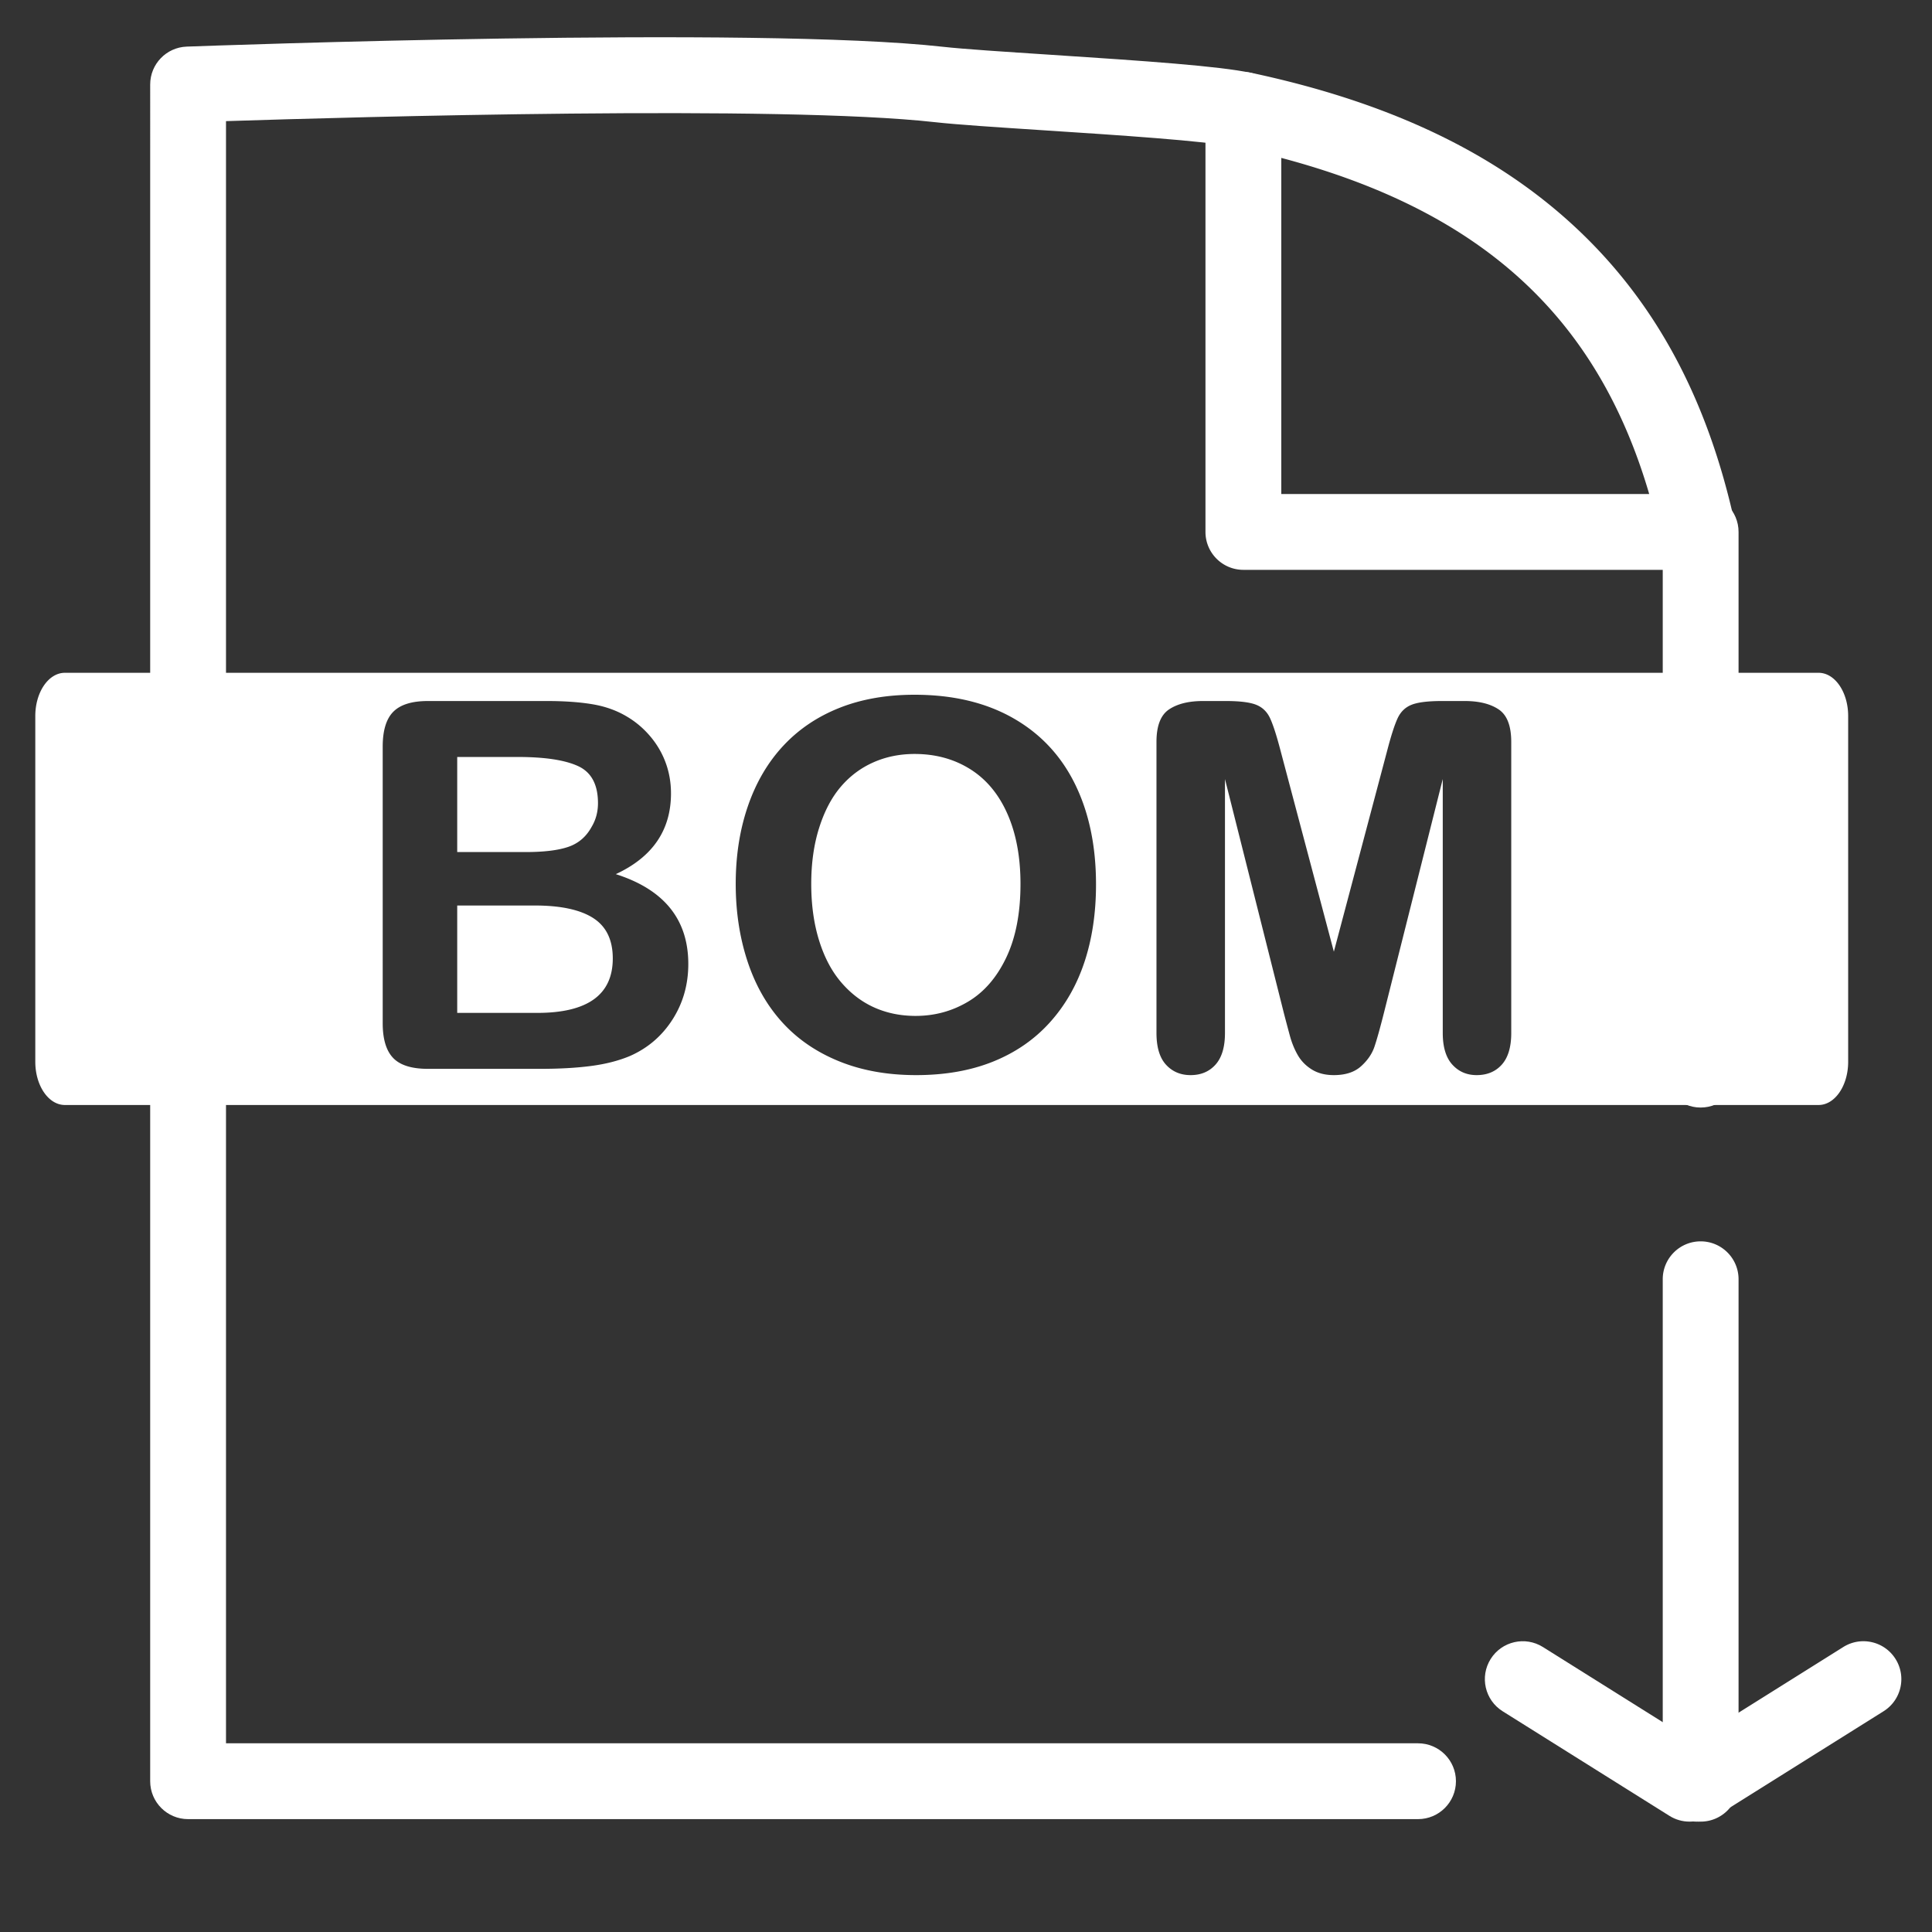
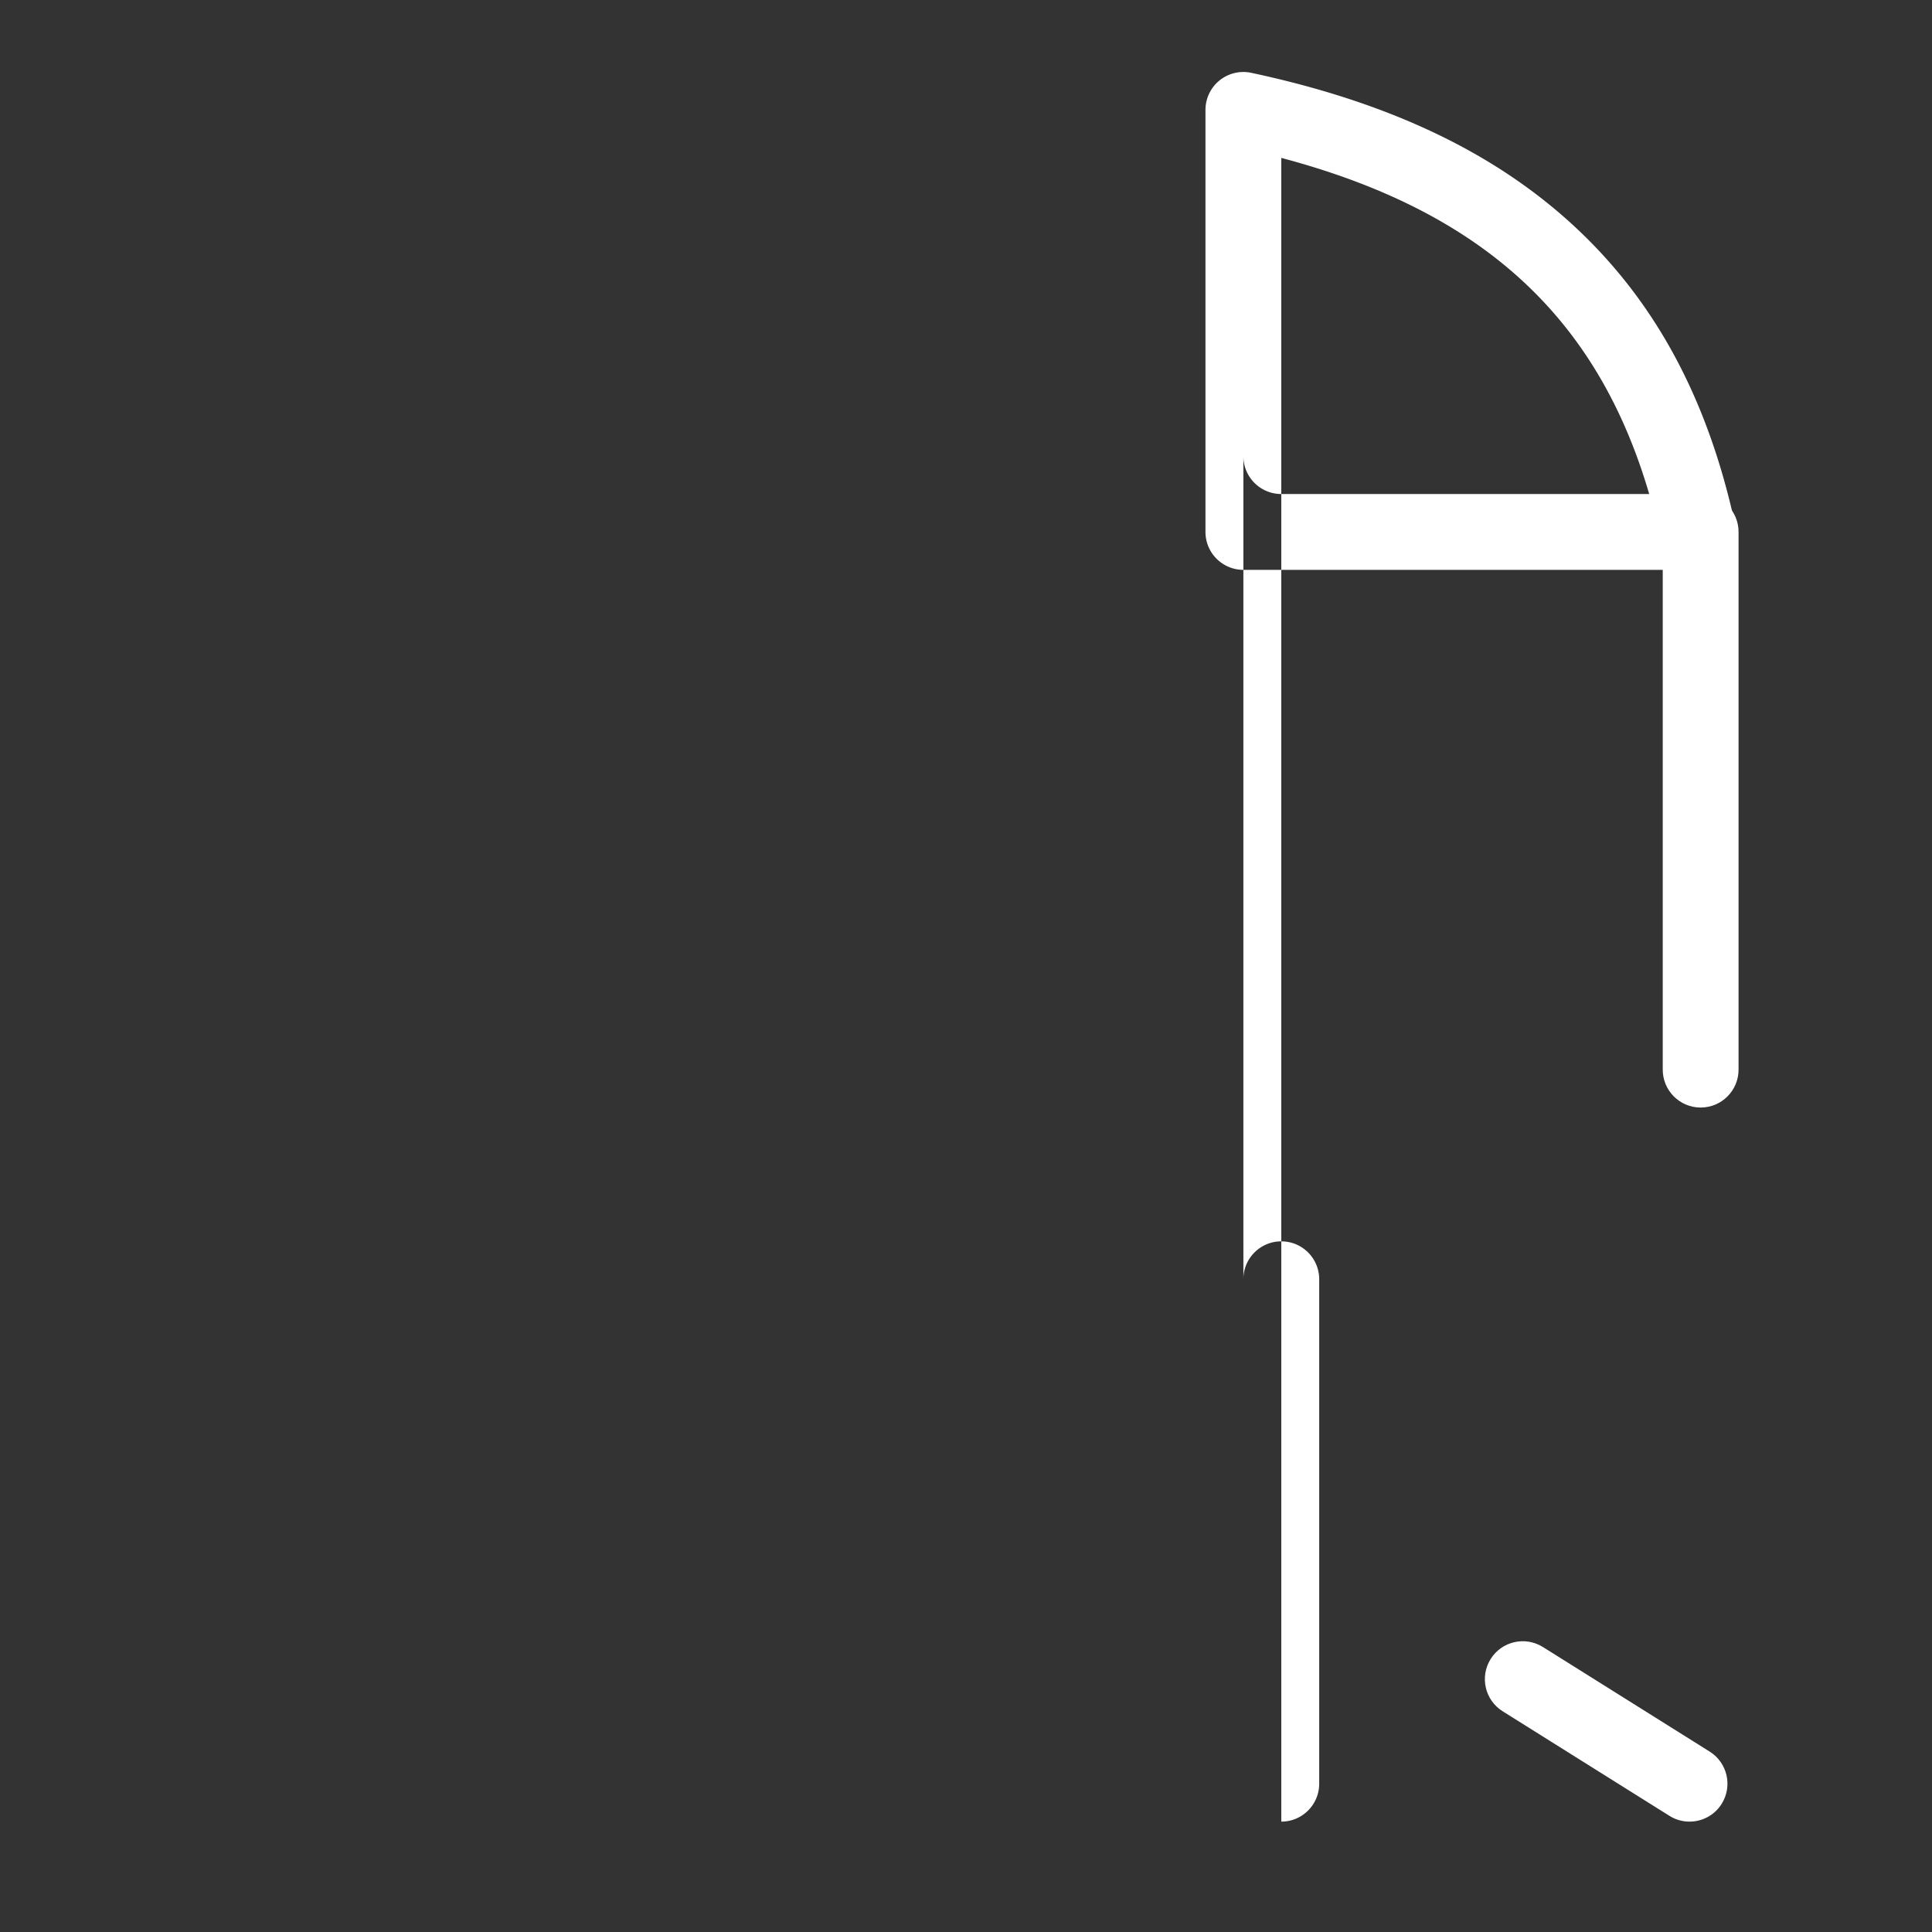
<svg xmlns="http://www.w3.org/2000/svg" t="1739762440604" class="icon" viewBox="0 0 1024 1024" version="1.1" p-id="21527" width="200" height="200">
  <rect x="0" y="0" width="1024" height="1024" fill="#333333" stroke="none" />
-   <path d="M751.583 964.174H99.693c-11.097 0-20.092-8.996-20.092-20.092V44.783c0-10.808 8.549-19.678 19.349-20.078 12.274-0.454 301.758-11 400.988 0.111 10.721 1.201 32.731 2.635 56.033 4.154 52.099 3.396 90.265 6.074 106.926 9.629 10.853 2.316 17.772 12.991 15.457 23.842s-12.992 17.771-23.842 15.457c-15.092-3.22-62.812-6.33-101.155-8.829-24.814-1.617-46.243-3.014-57.891-4.318-81.87-9.168-308.019-2.743-375.681-0.548v859.786h631.798c11.096 0 20.092 8.995 20.092 20.092 0.001 11.097-8.995 20.092-20.091 20.092z" p-id="21528" fill="#ffffff" />
-   <path d="M899.937 302.027H659.017c-11.096 0-20.092-8.996-20.092-20.092V58.249a20.093 20.093 0 0 1 24.285-19.649c73.204 15.621 129.367 42.376 171.699 81.794 42.507 39.58 70.199 91.02 84.659 157.257a20.09 20.09 0 0 1-19.631 24.377z m-220.828-40.184h195.003c-27.506-93.97-88.888-150.014-195.003-178.154v178.154zM901.379 965.497c-11.097 0-20.092-8.996-20.092-20.092V678.036c0-11.097 8.995-20.092 20.092-20.092s20.092 8.995 20.092 20.092v267.369c0 11.096-8.995 20.092-20.092 20.092z" p-id="21529" fill="#ffffff" />
+   <path d="M899.937 302.027H659.017c-11.096 0-20.092-8.996-20.092-20.092V58.249a20.093 20.093 0 0 1 24.285-19.649c73.204 15.621 129.367 42.376 171.699 81.794 42.507 39.58 70.199 91.02 84.659 157.257a20.09 20.09 0 0 1-19.631 24.377z m-220.828-40.184h195.003c-27.506-93.97-88.888-150.014-195.003-178.154v178.154zc-11.097 0-20.092-8.996-20.092-20.092V678.036c0-11.097 8.995-20.092 20.092-20.092s20.092 8.995 20.092 20.092v267.369c0 11.096-8.995 20.092-20.092 20.092z" p-id="21529" fill="#ffffff" />
  <path d="M901.379 587.019c-11.097 0-20.092-8.996-20.092-20.092V281.935c0-11.096 8.995-20.092 20.092-20.092s20.092 8.996 20.092 20.092v284.991c0 11.096-8.995 20.092-20.092 20.092zM895.477 965.499c-3.647 0-7.337-0.992-10.655-3.072l-88.397-55.428c-9.401-5.895-12.244-18.295-6.348-27.696 5.895-9.401 18.295-12.243 27.696-6.349l88.397 55.428c9.401 5.895 12.244 18.295 6.348 27.696-3.813 6.084-10.353 9.421-17.041 9.421z" p-id="21530" fill="#ffffff" />
-   <path d="M899.278 965.499c-6.688 0-13.227-3.336-17.041-9.421-5.895-9.401-3.053-21.801 6.348-27.696l88.397-55.428c9.403-5.895 21.802-3.052 27.696 6.349 5.895 9.401 3.053 21.801-6.348 27.696l-88.397 55.428a20.003 20.003 0 0 1-10.655 3.072zM314.412 486.587c-6.916-4.432-17.244-6.649-30.985-6.649h-41.091v56.916H284.758c26.683 0 40.027-9.618 40.027-28.856 0-9.841-3.459-16.976-10.374-21.41zM514.216 407.662c-8.557-5.363-18.372-8.045-29.454-8.045-7.891 0-15.183 1.486-21.875 4.456-6.695 2.97-12.457 7.291-17.287 12.964-4.834 5.675-8.644 12.922-11.437 21.744-2.793 8.821-4.189 18.73-4.189 29.72 0 11.083 1.396 21.101 4.189 30.054 2.793 8.957 6.737 16.38 11.836 22.274 5.096 5.897 10.947 10.306 17.553 13.233 6.602 2.925 13.85 4.389 21.743 4.389 10.106 0 19.393-2.528 27.86-7.582 8.465-5.052 15.203-12.852 20.213-23.405 5.008-10.548 7.513-23.537 7.513-38.963 0-14.273-2.307-26.641-6.915-37.102-4.611-10.46-11.194-18.372-19.75-23.738zM301.314 448.819c5.363-1.863 9.461-5.405 12.3-10.638 2.215-3.724 3.324-7.889 3.324-12.5 0-9.84-3.503-16.377-10.505-19.614-7.005-3.236-17.688-4.854-32.049-4.854h-32.049v50.399h36.17c9.843 0 17.443-0.931 22.809-2.793z" p-id="21531" fill="#ffffff" />
-   <path d="M963.904 356.599H34.371c-8.653 0-15.664 10.255-15.664 22.907v183.255c0 12.651 7.011 22.908 15.664 22.908h929.533c8.65 0 15.663-10.256 15.663-22.908V379.506c0-12.651-7.013-22.907-15.663-22.907z m0 229.069c8.65 0 15.663-10.256 15.663-22.908V379.506M356.433 540.378c-5.586 8.733-13.12 15.183-22.607 19.349-5.94 2.482-12.765 4.233-20.478 5.252-7.712 1.021-16.712 1.53-26.996 1.53h-59.574c-8.601 0-14.741-1.93-18.419-5.785-3.68-3.858-5.519-9.995-5.519-18.419V395.76c0-8.597 1.884-14.781 5.652-18.551 3.766-3.767 9.861-5.651 18.286-5.651h63.166c9.308 0 17.374 0.578 24.201 1.73 6.826 1.152 12.942 3.369 18.353 6.647 4.608 2.749 8.686 6.23 12.233 10.441 3.545 4.21 6.251 8.866 8.113 13.961 1.862 5.1 2.792 10.485 2.792 16.158 0 19.505-9.755 33.778-29.256 42.819 25.618 8.158 38.43 24.027 38.43 47.608 0.002 10.904-2.79 20.723-8.376 29.455z m218.358-30.52c-4.081 12.324-10.196 23.005-18.353 32.048-8.156 9.043-18.173 15.958-30.055 20.745-11.879 4.788-25.487 7.181-40.825 7.181-15.249 0-28.901-2.459-40.957-7.381-12.057-4.92-22.122-11.856-30.187-20.811-8.068-8.954-14.162-19.724-18.285-32.314-4.123-12.588-6.184-26.197-6.184-40.826 0-14.982 2.15-28.725 6.451-41.225 4.299-12.5 10.527-23.138 18.683-31.916 8.155-8.776 18.086-15.492 29.79-20.146 11.702-4.655 25.001-6.982 39.894-6.982 20.214 0 37.568 4.102 52.062 12.301 14.495 8.203 25.466 19.861 32.914 34.974 7.447 15.117 11.169 32.871 11.169 53.259 0.001 15.076-2.039 28.772-6.115 41.093z m226.201 37.634c0 7.447-1.663 13.032-4.986 16.756-3.325 3.724-7.78 5.586-13.365 5.586-5.231 0-9.531-1.862-12.899-5.586-3.368-3.724-5.053-9.309-5.053-16.756v-134.577l-31.25 124.204c-2.04 8.068-3.703 13.985-4.986 17.753-1.287 3.768-3.658 7.203-7.115 10.306-3.458 3.101-8.246 4.654-14.362 4.654-4.611 0-8.51-0.997-11.702-2.993-3.192-1.995-5.675-4.542-7.447-7.645-1.774-3.101-3.171-6.537-4.188-10.307a1246.278 1246.278 0 0 1-3.124-11.769L649.259 412.915v134.577c0 7.447-1.662 13.032-4.987 16.756-3.324 3.724-7.733 5.586-13.23 5.586-5.32 0-9.664-1.84-13.034-5.518-3.369-3.679-5.053-9.287-5.053-16.823V393.234c0-8.51 2.216-14.249 6.65-17.22 4.431-2.971 10.416-4.456 17.952-4.456h12.232c7.361 0 12.7 0.666 16.027 1.996 3.322 1.328 5.785 3.723 7.38 7.181 1.595 3.457 3.412 9.087 5.452 16.887l28.325 106.784 28.325-106.784c2.038-7.801 3.858-13.431 5.453-16.887 1.595-3.458 4.056-5.853 7.38-7.181 3.324-1.33 8.665-1.996 16.024-1.996h12.234c7.535 0 13.519 1.486 17.953 4.456 4.431 2.971 6.648 8.71 6.648 17.22v154.258z" p-id="21532" fill="#ffffff" />
</svg>